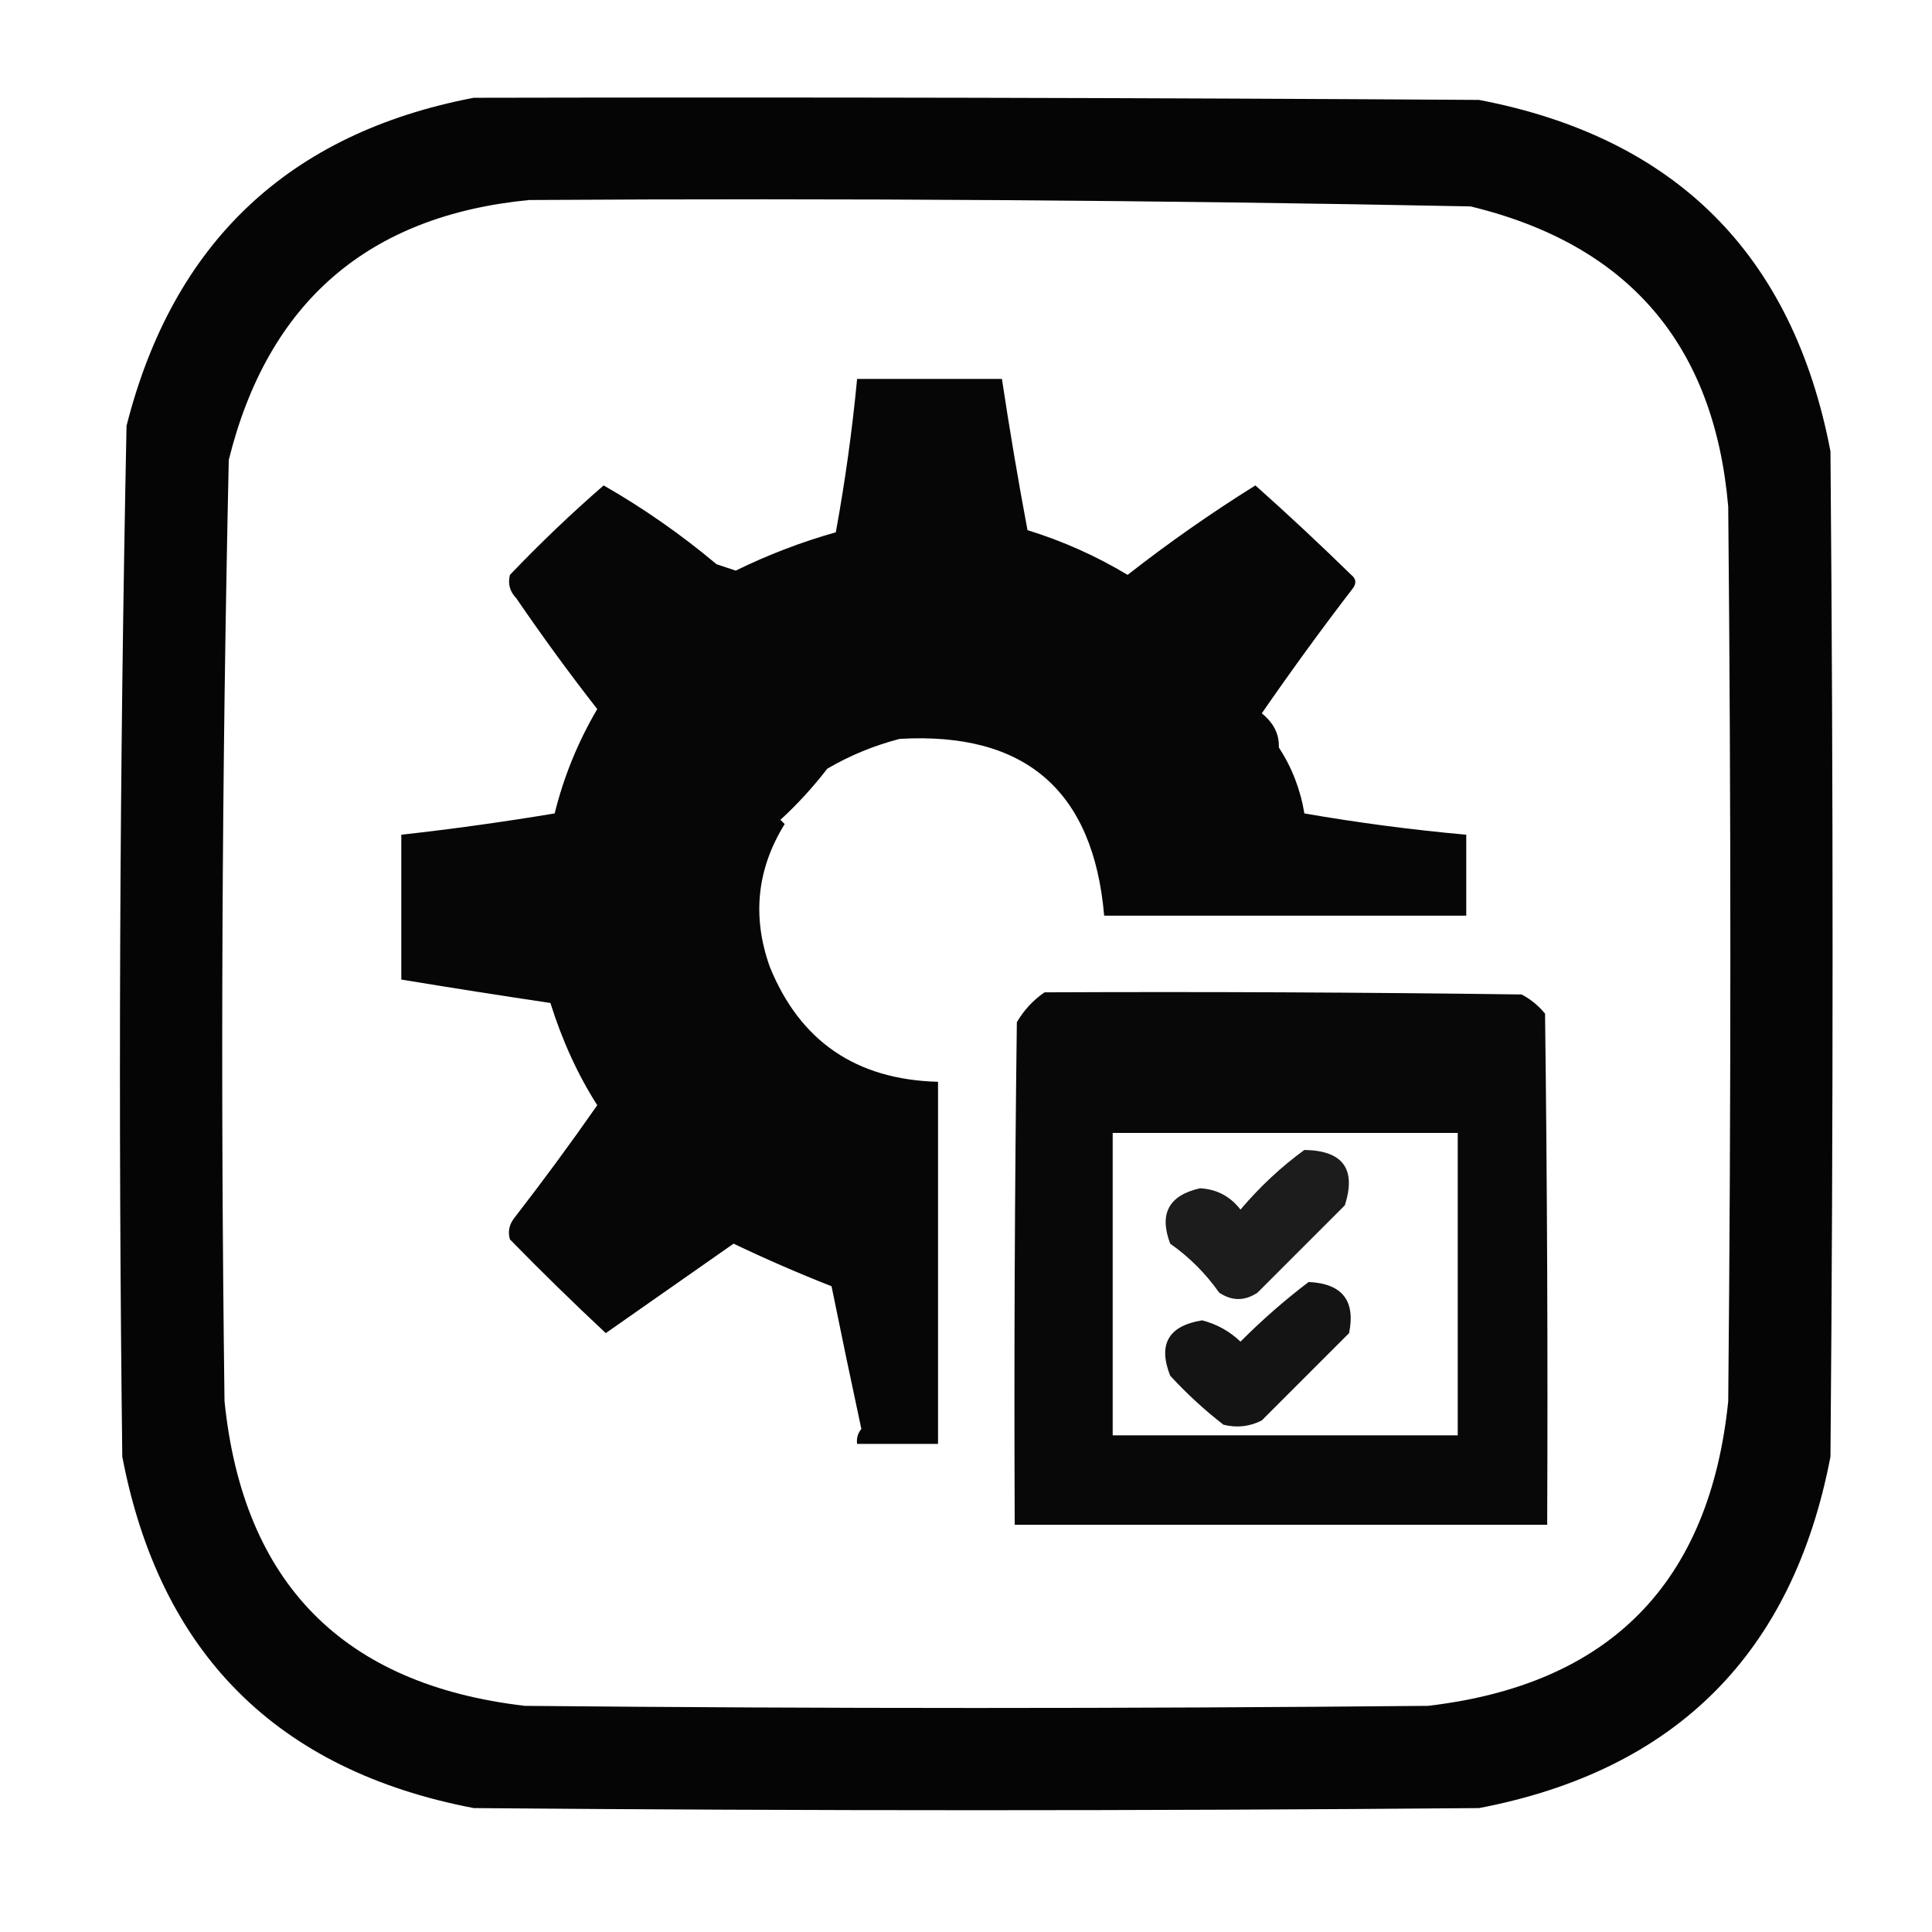
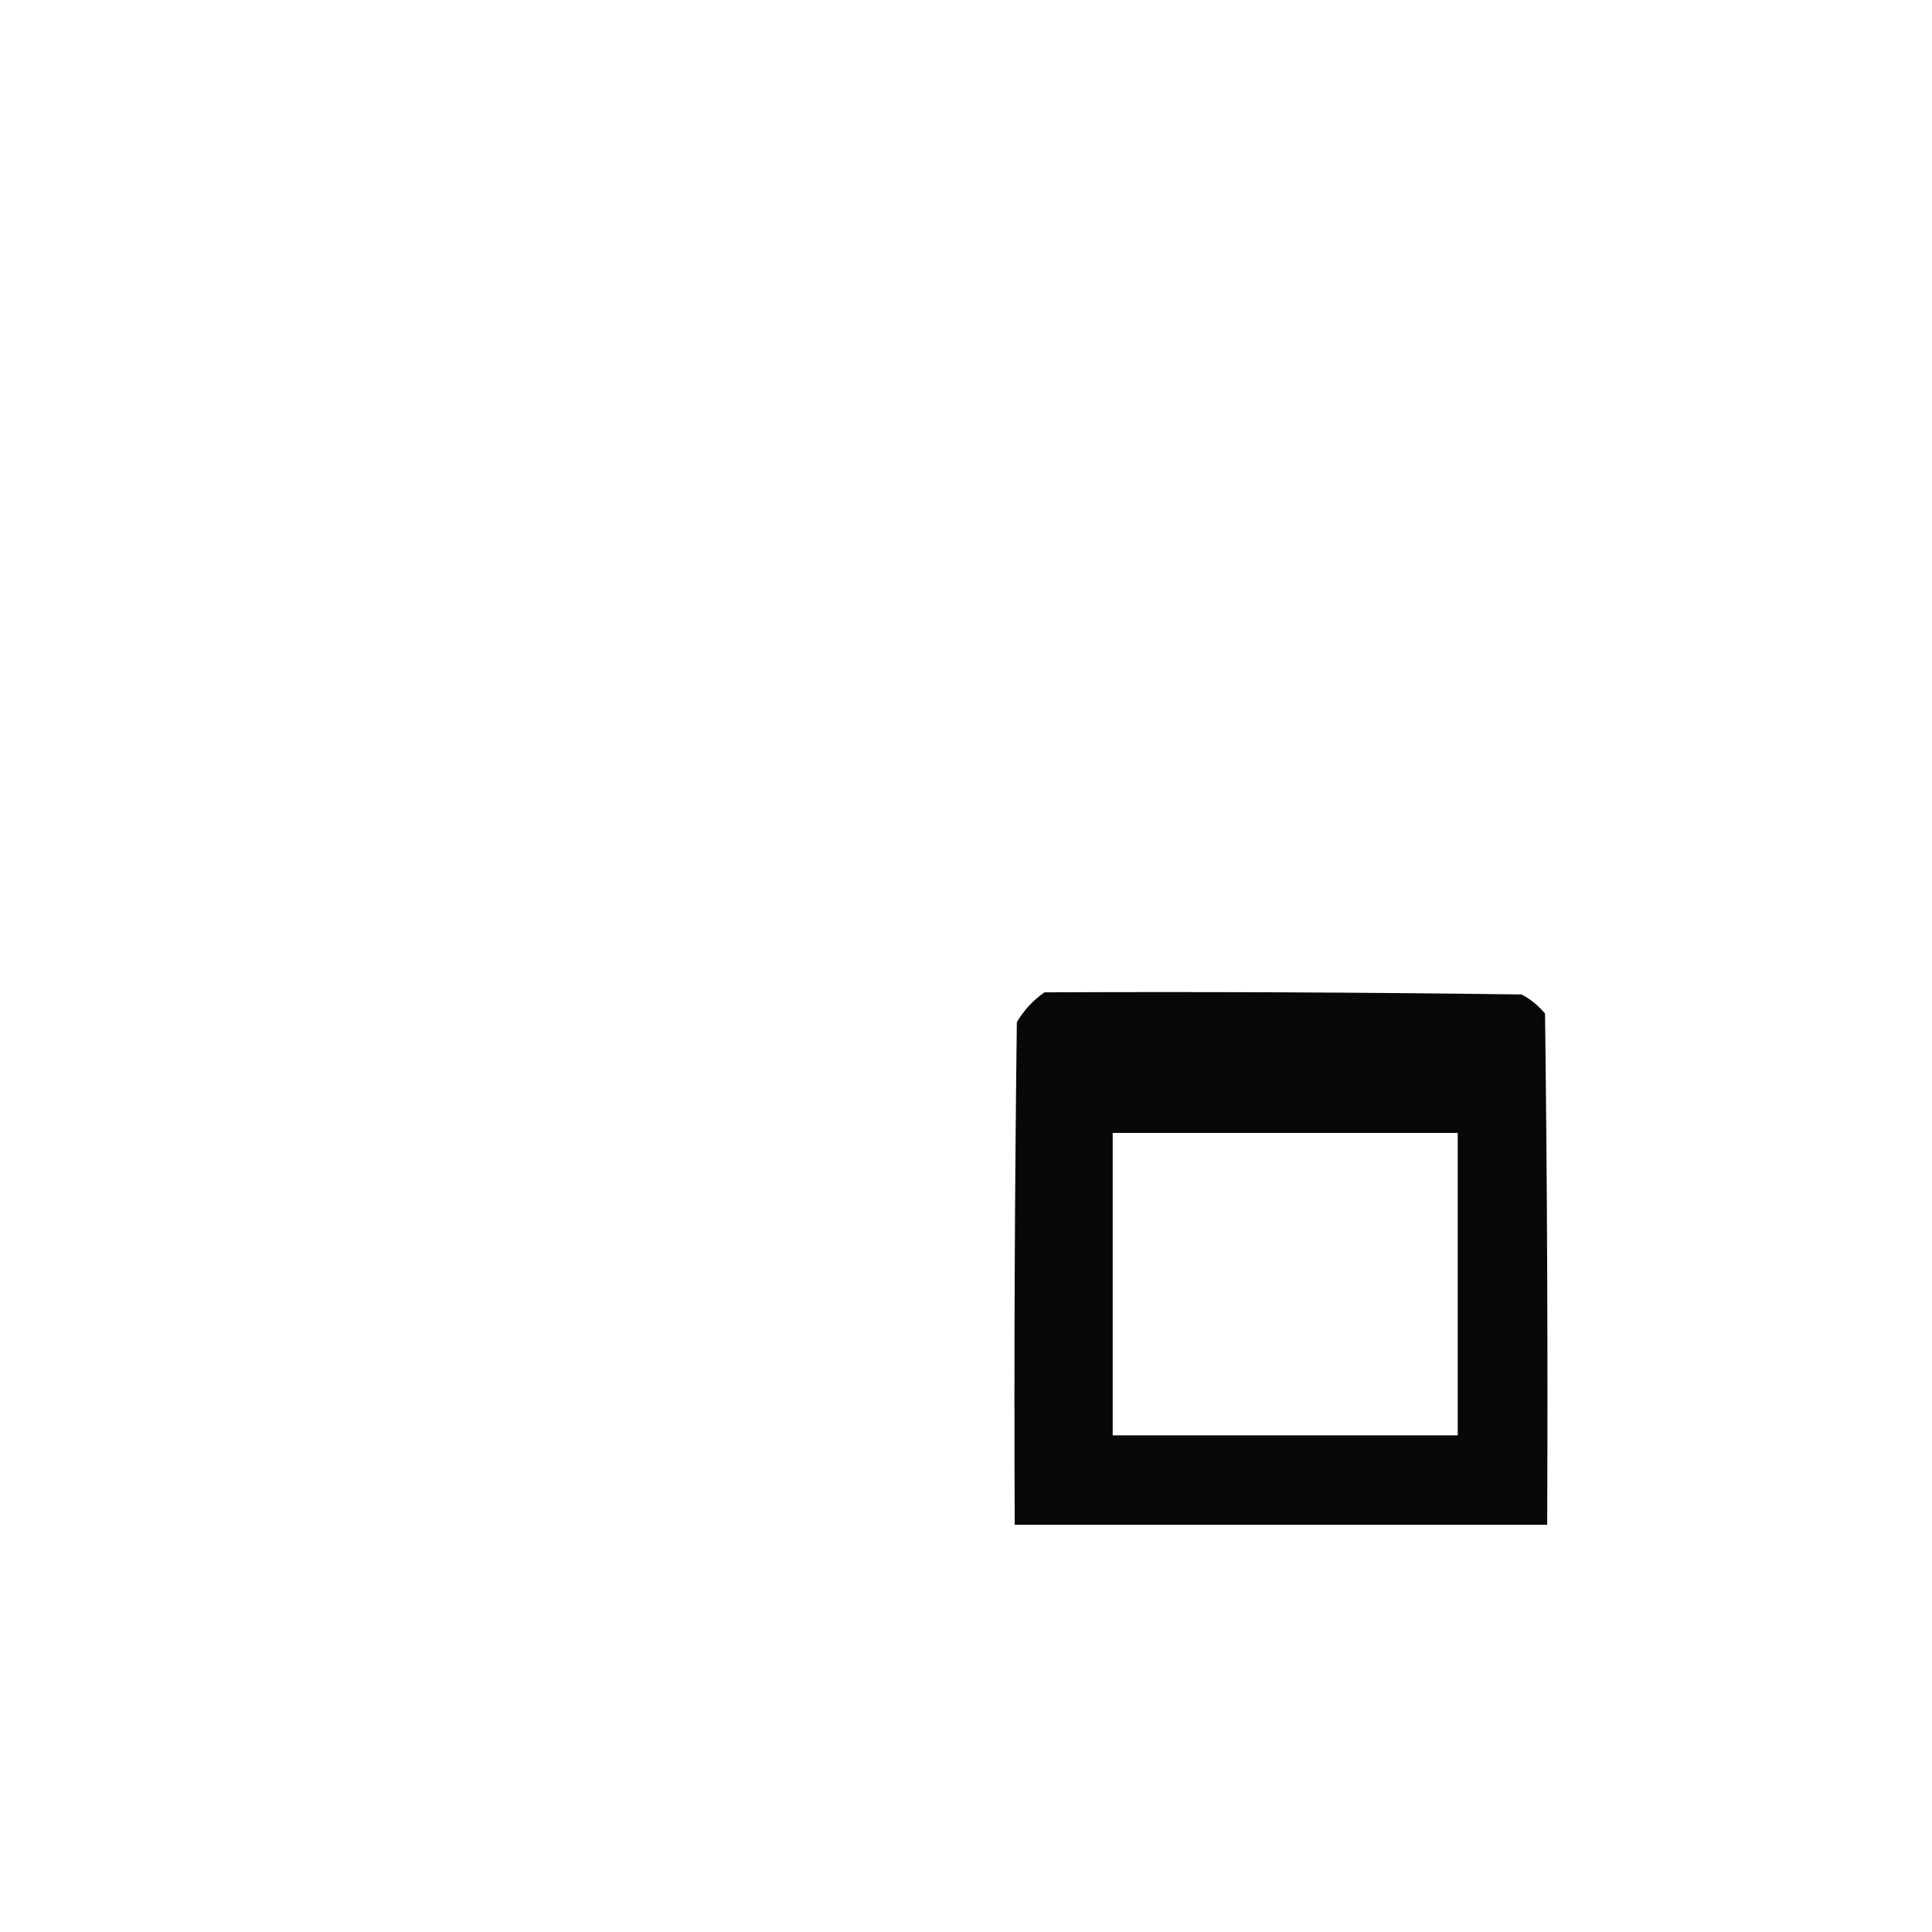
<svg xmlns="http://www.w3.org/2000/svg" xml:space="preserve" width="120mm" height="120mm" style="shape-rendering:geometricPrecision; text-rendering:geometricPrecision; image-rendering:optimizeQuality; fill-rule:evenodd; clip-rule:evenodd" viewBox="0 0 12000 12000">
  <defs>
    <style type="text/css">  .fil3 {fill:black;fill-opacity:0.89} .fil4 {fill:black;fill-opacity:0.918} .fil2 {fill:black;fill-opacity:0.965} .fil1 {fill:black;fill-opacity:0.973} .fil0 {fill:black;fill-opacity:0.98}  </style>
  </defs>
  <g id="Слой_x0020_1">
-     <path class="fil0" d="M2942.36 607.32c2081.39,-4.41 4162.79,0 6244.16,13.23 1221.5,233.72 1949.11,961.32 2182.82,2182.82 17.64,2081.39 17.64,4162.76 0,6244.16 -233.71,1221.5 -961.32,1949.11 -2182.82,2182.82 -2081.4,17.64 -4162.77,17.64 -6244.16,0 -1221.5,-233.71 -1949.1,-961.32 -2182.82,-2182.82 -26,-2135.11 -17.18,-4269.42 26.46,-6402.91 288.59,-1138.03 1007.38,-1817.13 2156.36,-2037.3zm343.95 635c1949.59,-12.3 3898.69,0.93 5847.3,39.69 980.75,236.97 1514.34,858.74 1600.73,1865.31 17.64,1852.09 17.64,3704.17 0,5556.25 -115.5,1129.72 -737.27,1760.33 -1865.32,1891.78 -1869.73,17.64 -3739.43,17.64 -5609.16,0 -1128.06,-131.45 -1749.83,-762.06 -1865.32,-1891.78 -25.53,-1949.58 -16.71,-3898.66 26.46,-5847.29 243.12,-978.79 864.89,-1516.77 1865.31,-1613.96z" />
-     <path class="fil1" d="M5323.61 2353.57c299.85,0 599.73,0 899.58,0 47.41,314.99 100.33,628.07 158.75,939.27 219.42,67.87 426.67,160.47 621.77,277.82 255.14,-199.55 519.72,-384.76 793.75,-555.63 202.12,180.02 400.55,365.23 595.31,555.63 28.66,22.88 33.05,49.34 13.23,79.37 -188.94,245.46 -378.56,505.62 -568.85,780.52 74.05,59.75 109.32,130.31 105.83,211.67 81.49,125.33 134.41,262.04 158.75,410.1 333.32,57.84 668.47,101.95 1005.42,132.3 0,167.56 0,335.14 0,502.7 -749.65,0 -1499.32,0 -2248.96,0 -66.94,-776.84 -490.27,-1142.86 -1270,-1098.02 -159.36,41.3 -309.3,103.03 -449.79,185.21 -88.77,115.15 -185.77,220.98 -291.04,317.5 8.81,8.81 17.64,17.65 26.45,26.46 -172.72,278.74 -203.59,574.2 -92.6,886.35 188.01,462.92 536.39,701.04 1045.1,714.38 0,749.64 0,1499.31 0,2248.96 -167.56,0 -335.14,0 -502.7,0 -4.5,-34.98 4.31,-65.86 26.45,-92.61 -63.26,-294.19 -124.98,-589.65 -185.2,-886.35 -206.22,-81.07 -409.05,-169.25 -608.55,-264.58 -264.58,185.2 -529.16,370.41 -793.75,555.62 -202.45,-189.23 -400.89,-383.25 -595.31,-582.08 -13.76,-47.34 -4.95,-91.44 26.46,-132.29 178.33,-230.06 350.31,-463.79 515.94,-701.15 -119.78,-187.43 -216.78,-399.1 -291.04,-635 -309.33,-46.14 -618.02,-94.64 -926.05,-145.52 0,-299.85 0,-599.73 0,-899.58 318.54,-35.51 636.04,-79.62 952.5,-132.3 56.68,-228.75 144.86,-444.81 264.59,-648.23 -168.12,-214.68 -335.68,-443.99 -502.71,-687.91 -40.46,-41.86 -53.68,-90.36 -39.69,-145.52 186.32,-195.19 380.37,-380.39 582.08,-555.63 248.05,142.16 481.78,305.33 701.15,489.48 39.69,13.23 79.38,26.46 119.06,39.69 200.8,-98.27 408.04,-177.64 621.77,-238.13 57.84,-315.59 101.92,-633.09 132.3,-952.5z" />
    <path class="fil2" d="M6487.77 6163.57c987.82,-4.41 1975.59,0 2963.34,13.23 56.19,29.69 104.69,69.38 145.52,119.07 13.23,1058.3 17.64,2116.64 13.23,3175 -1102.44,0 -2204.86,0 -3307.3,0 -4.41,-1040.74 0,-2081.43 13.23,-3122.09 44.82,-75.62 102.16,-137.34 171.98,-185.21zm423.34 873.13c0,626.19 0,1252.35 0,1878.54 714.37,0 1428.75,0 2143.12,0 0,-626.19 0,-1252.35 0,-1878.54 -714.37,0 -1428.75,0 -2143.12,0z" />
-     <path class="fil3" d="M8101.73 7142.53c239.77,3.76 323.53,118.4 251.36,343.96 -180.79,180.79 -361.61,361.61 -542.4,542.4 -79.38,52.91 -158.75,52.91 -238.13,0 -83.79,-119.07 -185.2,-220.48 -304.27,-304.27 -70.3,-185.74 -8.57,-300.39 185.21,-343.96 103.88,5.63 187.64,49.74 251.36,132.29 121.23,-142.8 253.52,-266.28 396.87,-370.42z" />
-     <path class="fil4" d="M8128.19 7962.74c208.15,9.53 291.91,115.36 251.35,317.5 -180.79,180.79 -361.6,361.61 -542.39,542.4 -75.83,38.55 -155.21,47.36 -238.13,26.46 -118.19,-91.68 -228.41,-193.1 -330.73,-304.28 -77.04,-195.42 -10.9,-310.06 198.44,-343.95 91.18,23.52 170.55,67.62 238.13,132.29 135.07,-135.39 276.19,-258.87 423.33,-370.42z" />
  </g>
</svg>